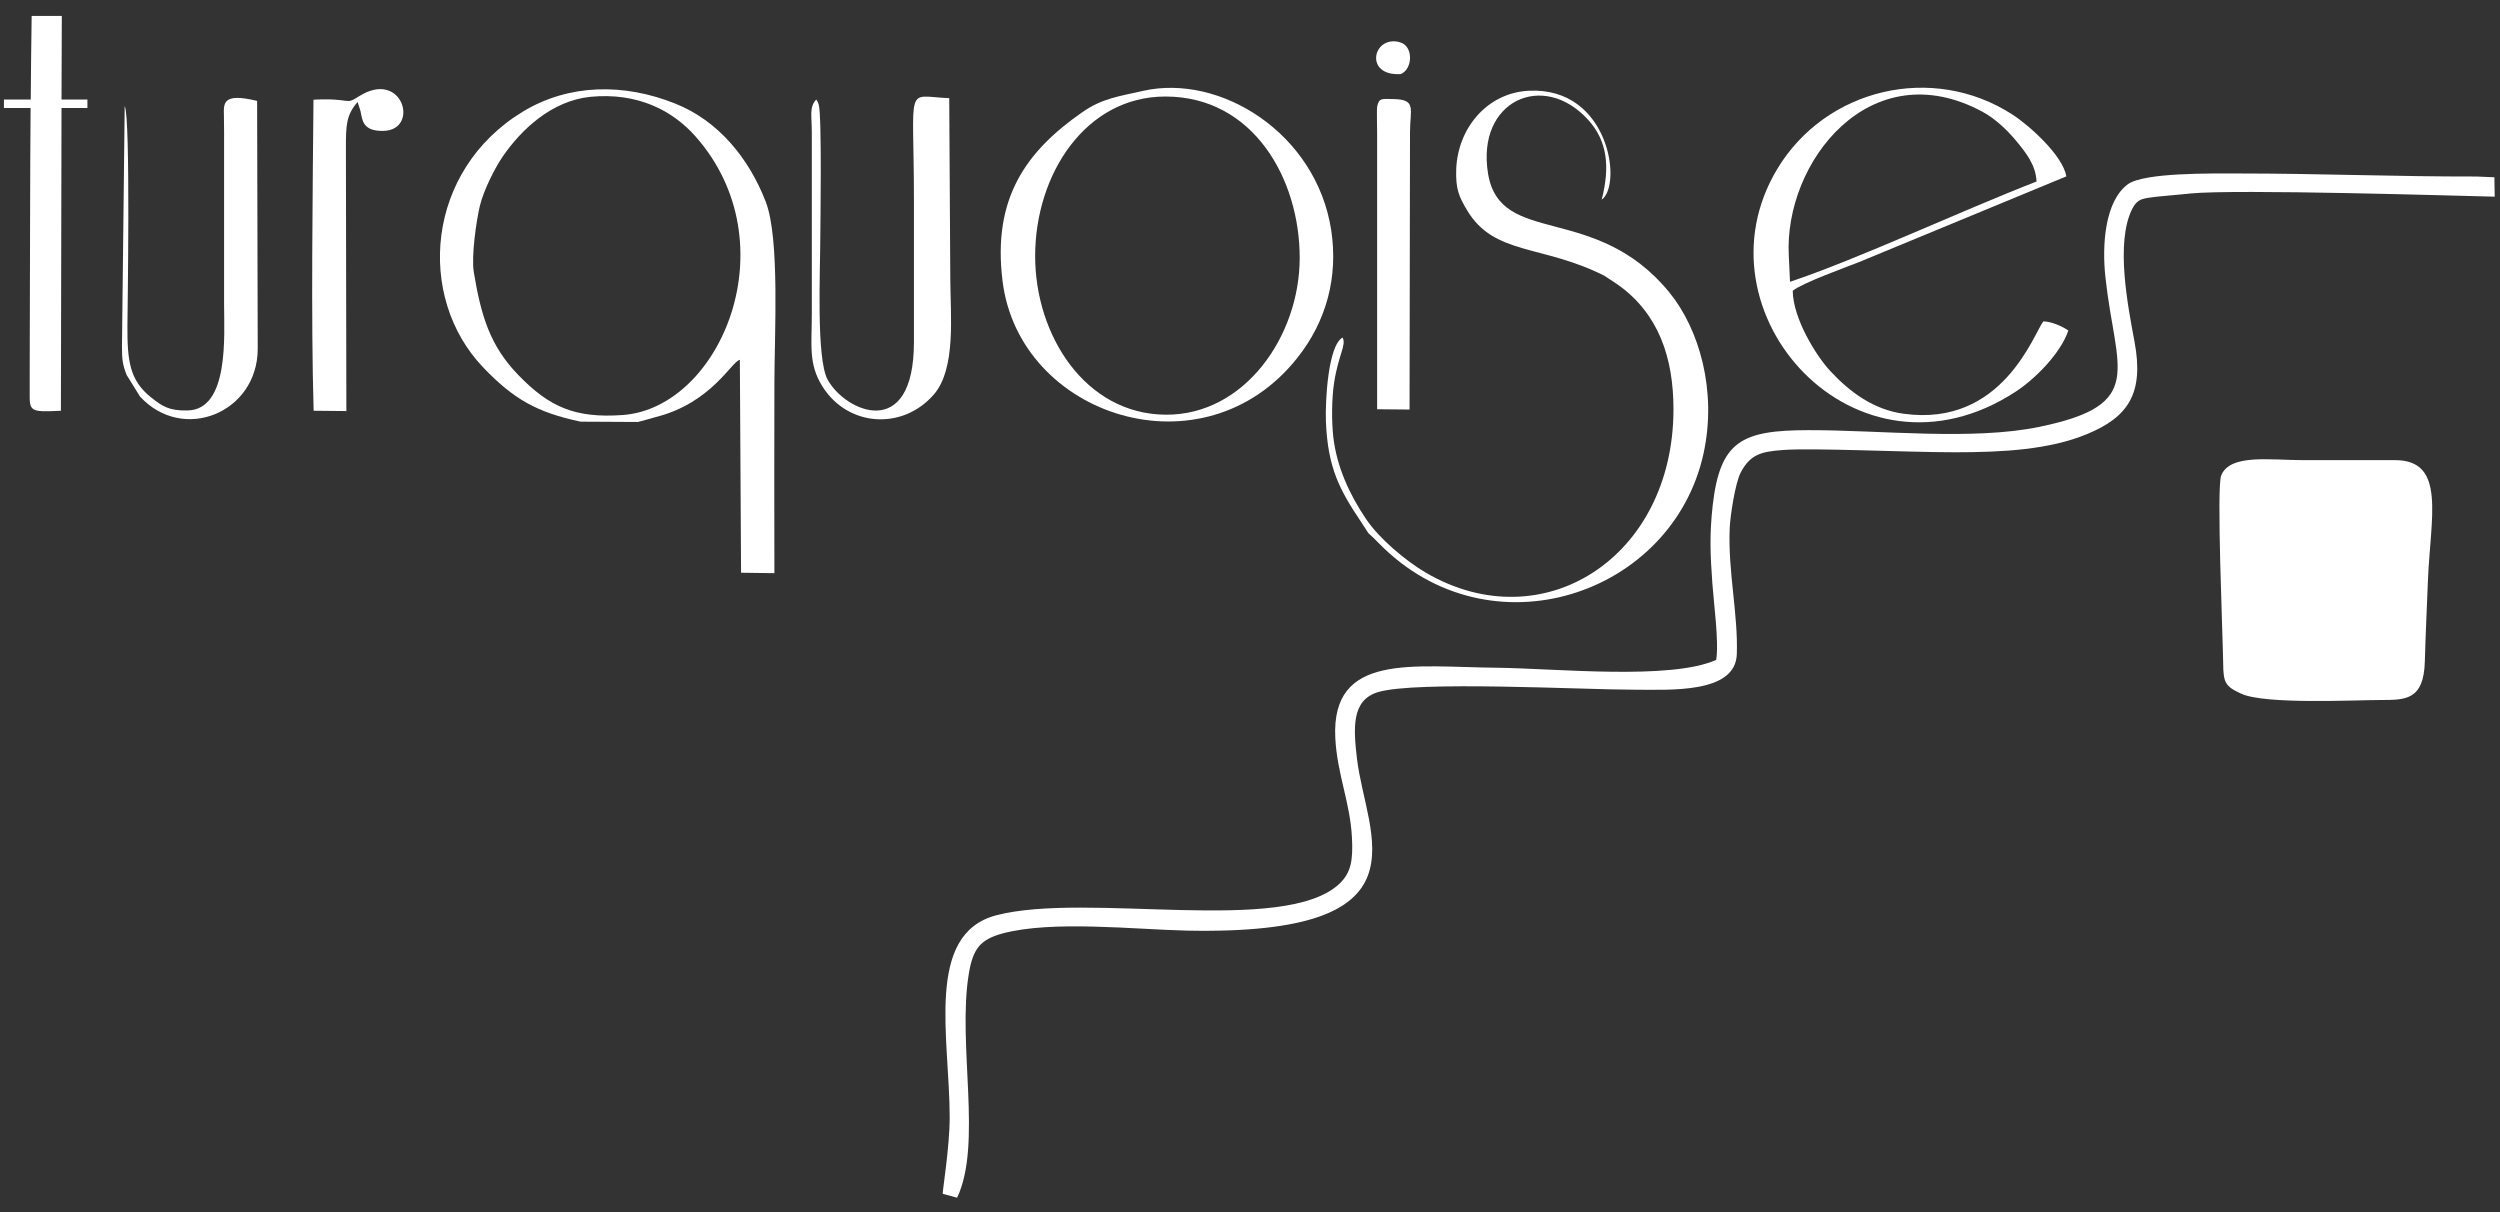
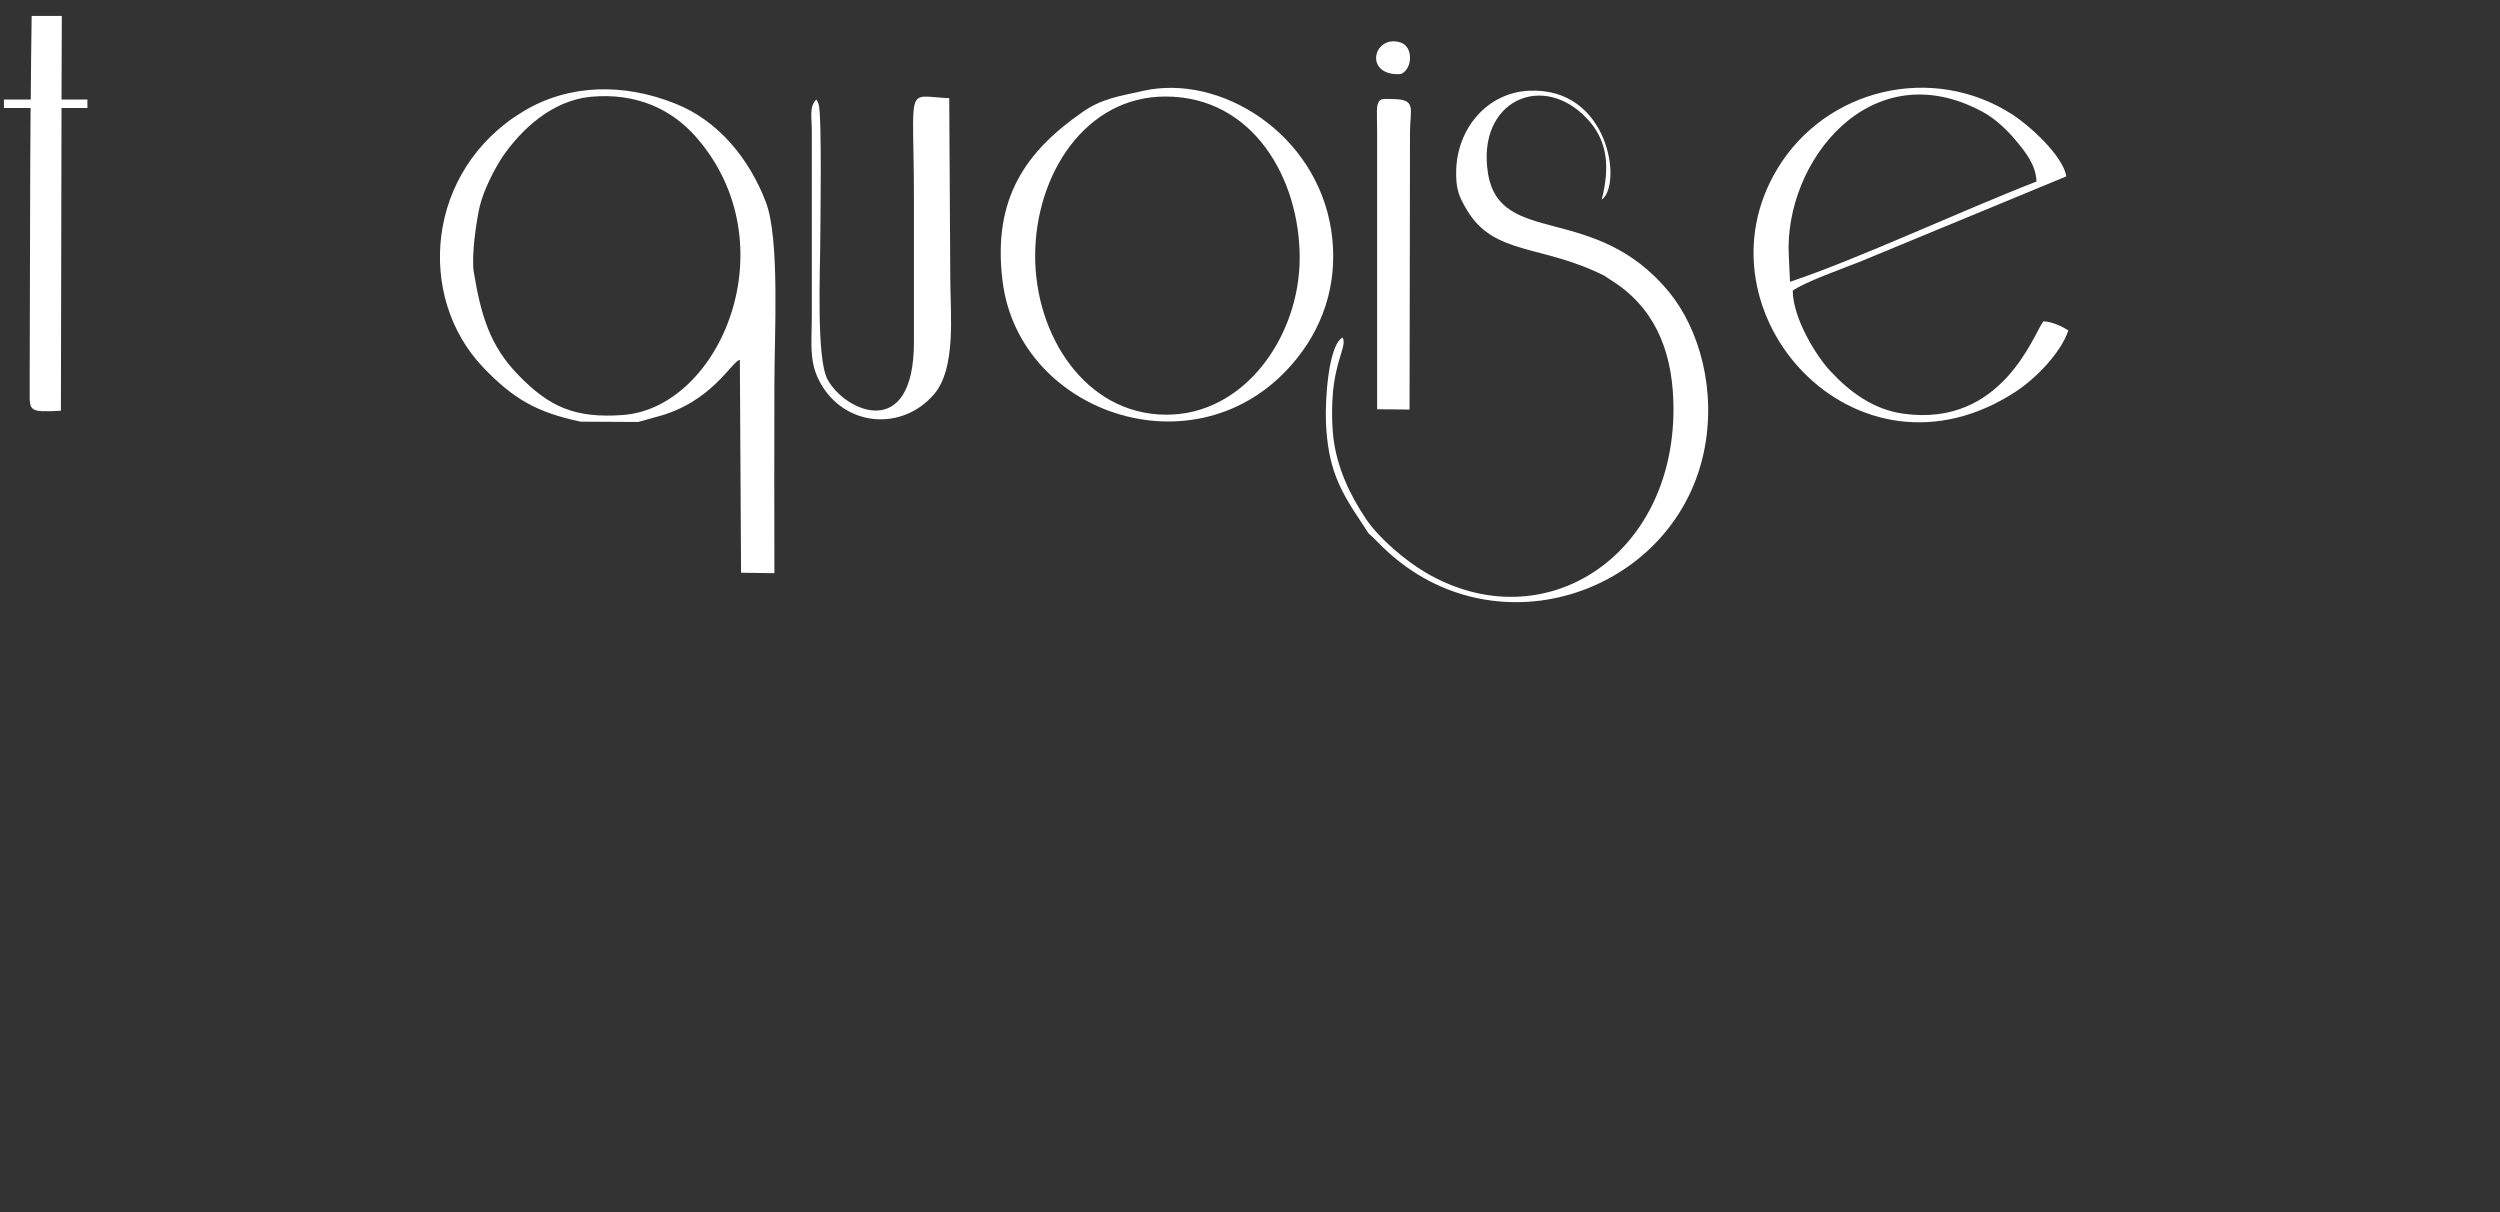
<svg xmlns="http://www.w3.org/2000/svg" xml:space="preserve" width="165px" height="80px" version="1.1" style="shape-rendering:geometricPrecision; text-rendering:geometricPrecision; image-rendering:optimizeQuality; fill-rule:evenodd; clip-rule:evenodd" viewBox="0 0 165 80">
  <rect x="0" y="0" width="165" height="80" fill="#333333" stroke="none" />
  <defs>
    <style type="text/css">
   
    .fil0 {fill:#ffffff}
   
  </style>
  </defs>
  <g id="Layer_x0020_1">
-     <path class="fil0" d="M152.08 30.37c-2.3,0 -4.9,-0.43 -5.48,1.01 -0.32,0.78 0.11,10.64 0.13,12.4 0.01,1.26 0.13,1.52 1.18,2 1.57,0.73 7.5,0.42 9.24,0.42 1.56,-0.01 2.83,0.05 2.89,-2.57 0.05,-1.81 0.13,-3.43 0.2,-5.24 0.16,-4.23 1.24,-8.03 -2.17,-8.02l-5.99 0z" />
-     <path class="fil0" d="M129.02 29.85c3.18,0 6.22,-0.17 8.7,-1.19 2.76,-1.13 3.79,-2.71 3.16,-6.1 -0.44,-2.37 -1.27,-6.53 -0.16,-8.76 0.37,-0.74 0.78,-0.7 1.64,-0.82l1.81 -0.17c0.04,0 0.08,-0.01 0.13,-0.01l0.26 -0.03c3.07,-0.3 17.77,0.16 20.09,0.21l-0.02 -1.28 -1.18 -0.05c-5.3,0.01 -10.4,-0.2 -15.68,-0.2 -1.83,0 -6.25,-0.07 -7.33,0.71 -1.51,1.11 -1.72,3.99 -1.48,6.15 0.66,6.14 2.76,8.39 -4.35,9.86 -4.43,0.92 -10.49,0.21 -15.27,0.22 -4.37,0.01 -5.81,0.7 -6.3,4.95 -0.22,1.98 -0.16,3.27 -0.02,5.21 0.09,1.27 0.44,3.84 0.25,5 -3,1.36 -10.65,0.56 -14.52,0.52 -5.49,-0.05 -10.9,-1.01 -10.62,4.63 0.12,2.4 0.99,4.28 1.1,6.6 0.07,1.44 -0.04,2.28 -0.83,3.03 -3.65,3.42 -16.65,0.51 -22.65,2.08 -4.73,1.24 -3.07,8.12 -3.07,13.34 0,1.95 -0.48,4.86 -0.46,5.04l0.95 0.26c1.68,-3.55 0.01,-10.11 0.77,-14.77 0.27,-1.65 0.75,-2.27 2.22,-2.67 3.27,-0.88 8.69,-0.27 12.15,-0.19 16.32,0.34 11.85,-6.24 11.25,-11.35 -0.23,-1.99 -0.38,-3.86 1.39,-4.39 2.51,-0.76 13.53,-0.16 16.87,-0.16 2.39,0 6.73,0.28 6.81,-2.35 0.09,-2.64 -0.59,-5.48 -0.47,-8.3 0.04,-0.88 0.37,-3 0.73,-3.69 0.63,-1.19 1.34,-1.37 2.78,-1.48 2.01,-0.15 8.06,0.15 11.35,0.15z" />
    <path class="fil0" d="M31.27 17.96c-0.17,-1.07 0.17,-3.4 0.4,-4.37 0.26,-1.06 0.98,-2.48 1.51,-3.26 1.23,-1.79 3.24,-3.68 5.78,-3.94 3.1,-0.3 5.41,0.88 6.95,2.62 6.23,7.06 1.65,17.89 -4.79,18.38 -3.16,0.23 -4.87,-0.52 -6.93,-2.66 -1.84,-1.9 -2.44,-3.87 -2.92,-6.77zm17.56 5.79l0.08 14.05 2.2 0.03c-0.01,-4.19 -0.01,-8.35 0,-12.5 0,-3.2 0.37,-9.58 -0.57,-12.01 -1.1,-2.86 -3.13,-5.36 -5.99,-6.49 -3.36,-1.34 -6.98,-1.31 -10.03,0.53 -6.41,3.88 -7.09,12.23 -2.62,16.9 1.99,2.07 3.5,2.95 6.42,3.57l3.79 0.02c0.27,-0.06 0.87,-0.25 1.19,-0.33 3.68,-0.93 5.01,-3.71 5.53,-3.77z" />
    <path class="fil0" d="M110.45 27.03c-0.02,9.81 -8.65,15.25 -16.32,10.78 -1.37,-0.8 -3.11,-2.27 -3.98,-3.57 -1.08,-1.6 -1.92,-3.42 -2.15,-5.38 -0.13,-1.15 -0.1,-2.61 0.05,-3.59 0.28,-1.85 0.83,-2.51 0.56,-2.99 -0.94,0.5 -1.15,4.09 -1.1,5.52 0.12,3.1 0.92,4.55 2.31,6.63 0.84,1.26 0.14,0.35 1.18,1.42 7.33,7.49 19.37,3.44 21.43,-5.9 0.91,-4.15 -0.28,-8.24 -2.26,-10.66 -4.89,-5.97 -11.16,-2.96 -11.96,-7.84 -0.78,-4.8 3.64,-6.8 6.6,-3.55 1.3,1.42 1.45,3.16 0.9,5.28 1.38,-0.96 0.5,-7.45 -4.8,-7.19 -2.77,0.13 -4.71,2.49 -4.8,5.2 -0.04,1.29 0.18,1.79 0.72,2.69 1.78,2.99 4.96,2.25 9.06,4.32l0.92 0.61c2.65,1.9 3.64,4.78 3.64,8.22z" />
    <path class="fil0" d="M85.78 17.04c-0.01,5.15 -3.64,10.37 -8.85,10.33 -5.31,-0.04 -8.62,-5.25 -8.61,-10.49 0.01,-5.38 3.32,-10.51 8.6,-10.51 5.79,0 8.87,5.43 8.86,10.67zm-10.35 -11.04c-1.58,0.36 -2.69,0.49 -3.99,1.4 -3.68,2.56 -5.96,5.65 -5.27,11.16 1.1,8.91 13.25,12.92 19.47,5.04 1.9,-2.4 2.69,-5.32 2.22,-8.41 -0.99,-6.41 -7.34,-10.35 -12.43,-9.19z" />
    <path class="fil0" d="M118.06 16.88c-0.33,-6.18 5.39,-13.5 12.79,-9.5 0.84,0.45 1.65,1.23 2.22,1.92 0.62,0.75 1.3,1.59 1.34,2.68 -5.21,2.03 -11.69,5.08 -16.27,6.62l-0.08 -1.72zm18.45 4.93c-0.39,-0.26 -1.09,-0.59 -1.65,-0.6 -0.65,0.85 -2.71,6.98 -9.2,6.1 -1.98,-0.26 -3.56,-1.42 -4.86,-2.82 -0.94,-1.01 -2.46,-3.47 -2.48,-5.3 0.65,-0.52 3.38,-1.5 4.37,-1.89l13.69 -5.66c-0.24,-1.38 -2.43,-3.35 -3.56,-4.08 -5.26,-3.4 -12.31,-1.74 -15.52,3.59 -5.7,9.47 5.21,21.59 15.75,14.69 1.28,-0.84 2.96,-2.53 3.46,-4.03z" />
    <path class="fil0" d="M1.96 24.57c0,0.41 0,0.82 0,1.23 -0.01,1.36 -0.04,1.41 2.06,1.31l0.04 -19.98 1.71 0 0 -0.56 -1.71 0 0.02 -5.52 -1.99 0c-0.03,2.07 -0.05,3.84 -0.06,5.52l-1.77 0 0 0.56 1.76 0c-0.04,4.71 -0.03,8.86 -0.06,17.44z" />
-     <path class="fil0" d="M14.79 8.74l0 11.37c0,1.99 0.35,6.93 -2.41,6.98 -1.22,0.03 -1.68,-0.28 -2.42,-0.87 -1.42,-1.13 -1.56,-2.45 -1.55,-4.73 0,-0.51 0.22,-13.79 -0.18,-14.49l-0.18 15.88c0,0.83 0.04,1.2 0.31,1.87l0.88 1.42c2.84,3.09 7.76,1.07 7.77,-3.14l-0.04 -16.37c-2.3,-0.56 -2.21,0.16 -2.19,0.99 0,0.37 0.01,0.72 0.01,1.09z" />
-     <path class="fil0" d="M20.69 6.58c-0.05,5.77 -0.17,14.52 0.01,20.53l2.16 0.02 -0.03 -17.32c0,-1.53 0.01,-2.2 0.77,-3.08l0.19 0.59c0.13,0.59 0.12,1.34 1.5,1.32 2.45,-0.04 1.29,-4.14 -1.62,-2.27 -0.93,0.6 -0.42,0.08 -2.98,0.21z" />
    <path class="fil0" d="M90.89 8.74l0 18.27 2.14 0.02 0.03 -18.29c0,-1.53 0.45,-2.17 -1.07,-2.2 -0.79,-0.01 -0.97,-0.1 -1.1,0.5 -0.03,0.16 0,1.42 0,1.7z" />
    <path class="fil0" d="M60.32 13.19l0 9.38c0,6.64 -4.55,4.6 -5.7,2.48 -0.76,-1.41 -0.48,-7.24 -0.48,-9.4 0,-0.35 0.12,-8.12 -0.11,-8.77 -0.08,-0.23 -0.08,-0.2 -0.16,-0.31 -0.47,0.51 -0.29,1.05 -0.29,2.17l0 11.98c0,2.04 -0.24,3.3 0.71,4.8 1.68,2.66 5.29,2.89 7.35,0.51 1.47,-1.7 1.09,-5.25 1.08,-7.61l-0.07 -11.94c-2.96,-0.12 -2.33,-1.11 -2.33,6.71z" />
    <path class="fil0" d="M92.45 4.89c0.8,-0.33 0.85,-1.85 -0.05,-2.1 -1.78,-0.51 -2.42,2.25 0.05,2.1z" />
  </g>
</svg>